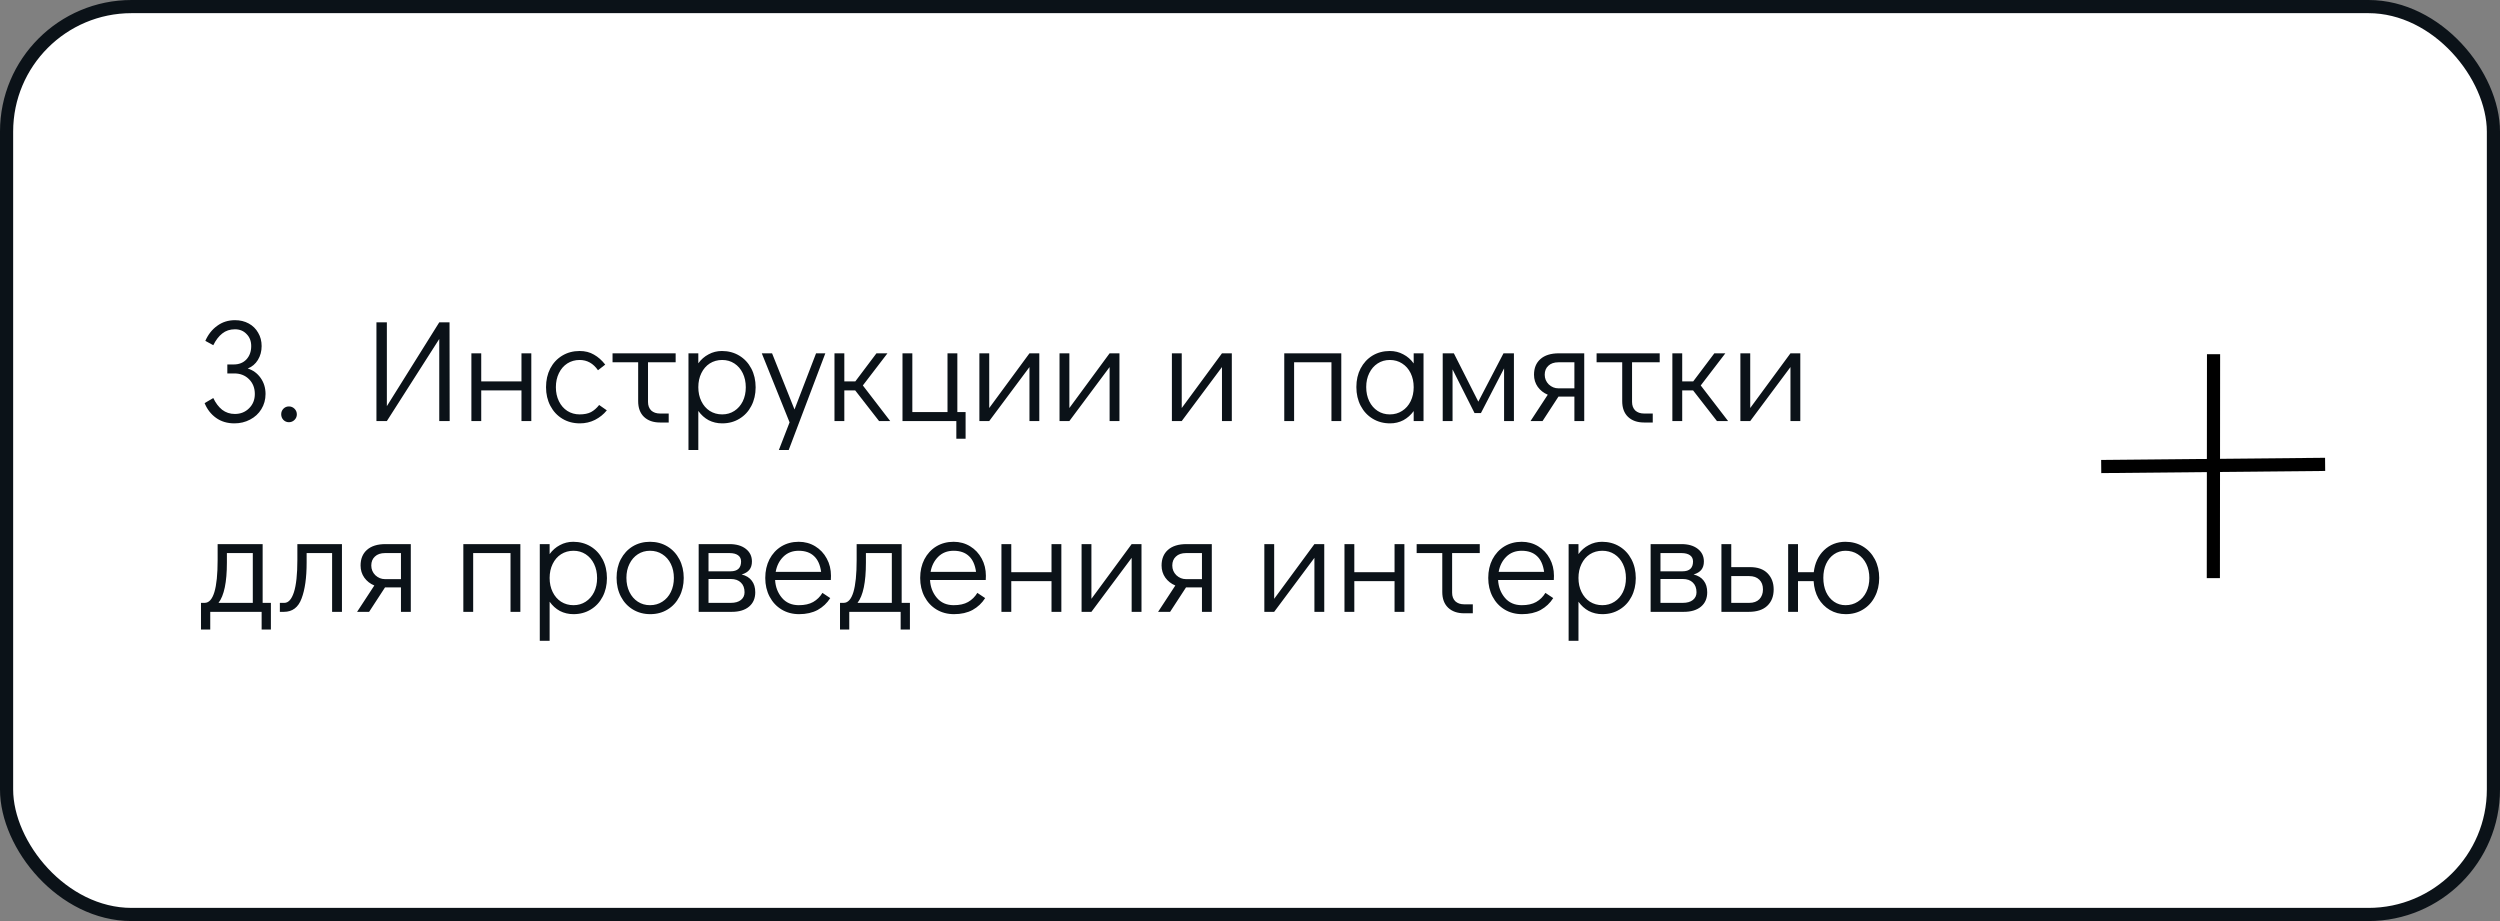
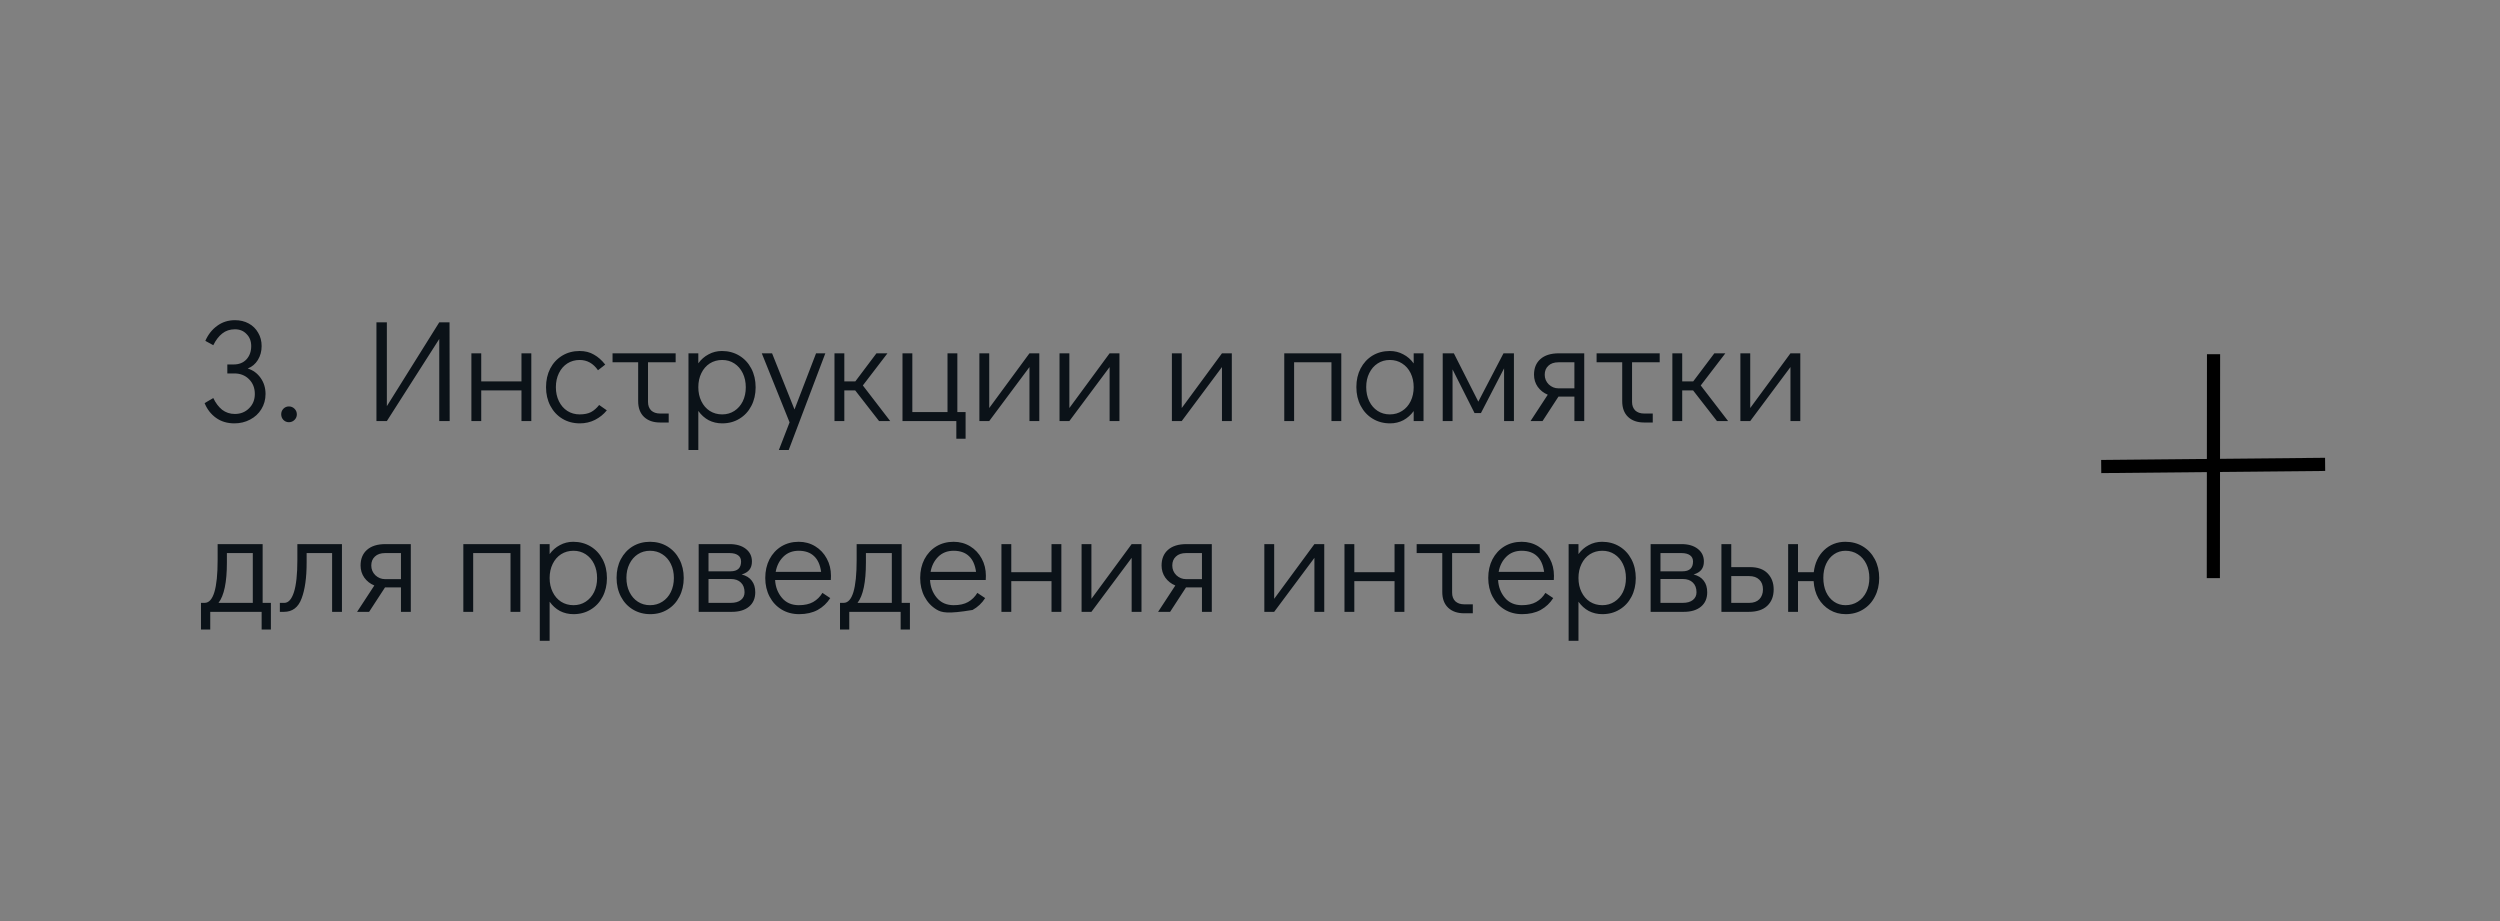
<svg xmlns="http://www.w3.org/2000/svg" width="380" height="140" viewBox="0 0 380 140" fill="none">
  <rect x="0" y="0" width="380" height="140" fill="#808080" stroke="none" />
-   <rect x="1" y="1" width="378" height="138" rx="19" fill="white" stroke="#0B1218" stroke-width="2" />
-   <path d="M37.656 56.014C38.463 56.263 39.115 56.74 39.614 57.444C40.113 58.148 40.362 58.962 40.362 59.886C40.362 60.737 40.149 61.507 39.724 62.196C39.313 62.871 38.741 63.399 38.008 63.78C37.289 64.161 36.497 64.352 35.632 64.352C34.547 64.352 33.615 64.073 32.838 63.516C32.061 62.959 31.481 62.211 31.1 61.272L32.42 60.502C32.772 61.25 33.219 61.844 33.762 62.284C34.319 62.709 34.965 62.922 35.698 62.922C36.563 62.922 37.282 62.636 37.854 62.064C38.441 61.492 38.734 60.766 38.734 59.886C38.734 58.977 38.441 58.229 37.854 57.642C37.267 57.055 36.519 56.762 35.61 56.762H34.554V55.398H35.522C36.329 55.398 36.974 55.141 37.458 54.628C37.942 54.1 38.184 53.425 38.184 52.604C38.184 51.856 37.949 51.247 37.48 50.778C37.025 50.294 36.439 50.052 35.72 50.052C34.957 50.052 34.312 50.265 33.784 50.69C33.256 51.101 32.801 51.695 32.42 52.472L31.21 51.812C31.635 50.844 32.237 50.081 33.014 49.524C33.791 48.952 34.693 48.666 35.72 48.666C36.497 48.666 37.194 48.835 37.81 49.172C38.426 49.509 38.903 49.979 39.24 50.58C39.592 51.167 39.768 51.841 39.768 52.604C39.768 53.396 39.577 54.1 39.196 54.716C38.829 55.317 38.316 55.75 37.656 56.014ZM43.91 64.176C43.587 64.176 43.308 64.059 43.074 63.824C42.853 63.589 42.743 63.303 42.743 62.966C42.743 62.643 42.853 62.365 43.074 62.13C43.308 61.895 43.587 61.778 43.91 61.778C44.247 61.778 44.533 61.895 44.767 62.13C45.002 62.365 45.12 62.651 45.12 62.988C45.12 63.311 45.002 63.589 44.767 63.824C44.533 64.059 44.247 64.176 43.91 64.176ZM57.219 64V48.996H58.803V61.734L66.767 48.996H68.329L68.351 64H66.767V51.526L58.803 64H57.219ZM71.651 64V53.704H73.147V57.972H79.263V53.704H80.759V64H79.263V59.336H73.147V64H71.651ZM88.145 64.352C87.148 64.352 86.26 64.117 85.483 63.648C84.706 63.179 84.097 62.526 83.657 61.69C83.217 60.854 82.997 59.908 82.997 58.852C82.997 57.796 83.21 56.85 83.635 56.014C84.075 55.178 84.684 54.525 85.461 54.056C86.238 53.587 87.118 53.352 88.101 53.352C88.937 53.352 89.663 53.535 90.279 53.902C90.91 54.254 91.482 54.76 91.995 55.42L90.895 56.278C90.176 55.237 89.245 54.716 88.101 54.716C87.412 54.716 86.788 54.892 86.231 55.244C85.688 55.596 85.263 56.087 84.955 56.718C84.647 57.349 84.493 58.06 84.493 58.852C84.493 59.644 84.647 60.355 84.955 60.986C85.263 61.617 85.688 62.108 86.231 62.46C86.788 62.812 87.412 62.988 88.101 62.988C88.805 62.988 89.384 62.871 89.839 62.636C90.294 62.387 90.704 62.027 91.071 61.558L92.237 62.372C91.753 62.973 91.152 63.457 90.433 63.824C89.729 64.176 88.966 64.352 88.145 64.352ZM93.107 53.704H102.699V55.068H98.497V61.096C98.497 61.639 98.659 62.071 98.981 62.394C99.319 62.702 99.766 62.856 100.323 62.856H101.643V64.22H100.323C99.297 64.22 98.483 63.934 97.881 63.362C97.295 62.79 97.001 61.998 97.001 60.986V55.068H93.107V53.704ZM109.73 53.352C110.713 53.352 111.593 53.587 112.37 54.056C113.148 54.525 113.756 55.178 114.196 56.014C114.636 56.85 114.856 57.803 114.856 58.874C114.856 59.93 114.636 60.876 114.196 61.712C113.771 62.533 113.17 63.179 112.392 63.648C111.63 64.117 110.757 64.352 109.774 64.352C109.026 64.352 108.337 64.191 107.706 63.868C107.09 63.531 106.57 63.061 106.144 62.46V68.4H104.648V53.704H106.144V55.222C106.57 54.635 107.09 54.181 107.706 53.858C108.322 53.521 108.997 53.352 109.73 53.352ZM109.774 62.988C110.464 62.988 111.08 62.812 111.622 62.46C112.165 62.108 112.59 61.624 112.898 61.008C113.206 60.377 113.36 59.666 113.36 58.874C113.36 58.067 113.206 57.349 112.898 56.718C112.59 56.087 112.165 55.596 111.622 55.244C111.08 54.892 110.464 54.716 109.774 54.716C109.07 54.716 108.44 54.892 107.882 55.244C107.34 55.596 106.914 56.087 106.606 56.718C106.298 57.349 106.144 58.06 106.144 58.852C106.144 59.644 106.298 60.355 106.606 60.986C106.914 61.617 107.34 62.108 107.882 62.46C108.44 62.812 109.07 62.988 109.774 62.988ZM124.042 53.704H125.45L119.884 68.4H118.388L120.016 64.198L115.792 53.704H117.354L120.764 62.24L124.042 53.704ZM135.311 64H133.617L129.987 59.336H128.337V64H126.841V53.704H128.337V57.972H130.009L133.221 53.704H134.893L131.153 58.588L135.311 64ZM145.363 66.684V64H137.179V53.704H138.675V62.636H144.021V53.704H145.517V62.636H146.771V66.684H145.363ZM156.478 53.704H157.974V64H156.478V55.794L150.362 64H148.866V53.704H150.362V62.02L156.478 53.704ZM168.66 53.704H170.156V64H168.66V55.794L162.544 64H161.048V53.704H162.544V62.02L168.66 53.704ZM185.74 53.704H187.236V64H185.74V55.794L179.624 64H178.128V53.704H179.624V62.02L185.74 53.704ZM195.208 64V53.704H203.876V64H202.38V55.068H196.704V64H195.208ZM216.376 53.704V64H214.88V62.482C214.455 63.069 213.934 63.531 213.318 63.868C212.702 64.191 212.027 64.352 211.294 64.352C210.311 64.352 209.431 64.117 208.654 63.648C207.877 63.179 207.268 62.526 206.828 61.69C206.388 60.854 206.168 59.901 206.168 58.83C206.168 57.774 206.381 56.835 206.806 56.014C207.246 55.178 207.847 54.525 208.61 54.056C209.387 53.587 210.267 53.352 211.25 53.352C211.998 53.352 212.68 53.521 213.296 53.858C213.927 54.181 214.455 54.643 214.88 55.244V53.704H216.376ZM211.25 62.988C211.954 62.988 212.577 62.812 213.12 62.46C213.677 62.108 214.11 61.617 214.418 60.986C214.726 60.355 214.88 59.644 214.88 58.852C214.88 58.06 214.726 57.349 214.418 56.718C214.11 56.087 213.677 55.596 213.12 55.244C212.577 54.892 211.954 54.716 211.25 54.716C210.561 54.716 209.945 54.892 209.402 55.244C208.859 55.596 208.434 56.087 208.126 56.718C207.818 57.334 207.664 58.038 207.664 58.83C207.664 59.637 207.818 60.355 208.126 60.986C208.434 61.617 208.859 62.108 209.402 62.46C209.945 62.812 210.561 62.988 211.25 62.988ZM228.532 53.704H230.116V64H228.62V55.992L225.1 62.79H224.132L220.788 56.146V64H219.292V53.704H220.986L224.704 61.052L228.532 53.704ZM240.804 53.704V64H239.308V60.282H236.888L234.468 64H232.642L235.26 59.996C234.63 59.732 234.124 59.336 233.742 58.808C233.361 58.265 233.17 57.649 233.17 56.96C233.17 55.948 233.493 55.156 234.138 54.584C234.798 53.997 235.737 53.704 236.954 53.704H240.804ZM239.308 55.068H236.888C236.228 55.068 235.715 55.244 235.348 55.596C234.982 55.933 234.798 56.388 234.798 56.96C234.798 57.532 235.004 58.023 235.414 58.434C235.84 58.83 236.331 59.028 236.888 59.028H239.308V55.068ZM242.682 53.704H252.274V55.068H248.072V61.096C248.072 61.639 248.233 62.071 248.556 62.394C248.893 62.702 249.34 62.856 249.898 62.856H251.218V64.22H249.898C248.871 64.22 248.057 63.934 247.456 63.362C246.869 62.79 246.576 61.998 246.576 60.986V55.068H242.682V53.704ZM262.67 64H260.976L257.346 59.336H255.696V64H254.2V53.704H255.696V57.972H257.368L260.58 53.704H262.252L258.512 58.588L262.67 64ZM272.15 53.704H273.646V64H272.15V55.794L266.034 64H264.538V53.704H266.034V62.02L272.15 53.704ZM41.176 91.636V95.684H39.768V93H31.958V95.684H30.55V91.636H31.1C32.42 91.636 33.08 89.458 33.08 85.102V82.704H39.922V91.636H41.176ZM38.426 91.636V84.068H34.488V85.52C34.488 88.497 34.063 90.536 33.212 91.636H38.426ZM42.538 91.636H43.22C43.836 91.636 44.32 91.101 44.672 90.03C45.024 88.945 45.2 87.302 45.2 85.102V82.704H51.976V93H50.48V84.068H46.608V85.52C46.608 87.808 46.352 89.627 45.838 90.976C45.34 92.325 44.445 93 43.154 93H42.538V91.636ZM62.441 82.704V93H60.945V89.282H58.525L56.105 93H54.279L56.897 88.996C56.266 88.732 55.76 88.336 55.379 87.808C54.998 87.265 54.807 86.649 54.807 85.96C54.807 84.948 55.13 84.156 55.775 83.584C56.435 82.997 57.374 82.704 58.591 82.704H62.441ZM60.945 84.068H58.525C57.865 84.068 57.352 84.244 56.985 84.596C56.618 84.933 56.435 85.388 56.435 85.96C56.435 86.532 56.64 87.023 57.051 87.434C57.476 87.83 57.968 88.028 58.525 88.028H60.945V84.068ZM70.427 93V82.704H79.095V93H77.599V84.068H71.923V93H70.427ZM87.129 82.352C88.111 82.352 88.991 82.587 89.769 83.056C90.546 83.525 91.155 84.178 91.595 85.014C92.035 85.85 92.255 86.803 92.255 87.874C92.255 88.93 92.035 89.876 91.595 90.712C91.169 91.533 90.568 92.179 89.791 92.648C89.028 93.117 88.155 93.352 87.173 93.352C86.425 93.352 85.735 93.191 85.105 92.868C84.489 92.531 83.968 92.061 83.543 91.46V97.4H82.047V82.704H83.543V84.222C83.968 83.635 84.489 83.181 85.105 82.858C85.721 82.521 86.395 82.352 87.129 82.352ZM87.173 91.988C87.862 91.988 88.478 91.812 89.021 91.46C89.563 91.108 89.989 90.624 90.297 90.008C90.605 89.377 90.759 88.666 90.759 87.874C90.759 87.067 90.605 86.349 90.297 85.718C89.989 85.087 89.563 84.596 89.021 84.244C88.478 83.892 87.862 83.716 87.173 83.716C86.469 83.716 85.838 83.892 85.281 84.244C84.738 84.596 84.313 85.087 84.005 85.718C83.697 86.349 83.543 87.06 83.543 87.852C83.543 88.644 83.697 89.355 84.005 89.986C84.313 90.617 84.738 91.108 85.281 91.46C85.838 91.812 86.469 91.988 87.173 91.988ZM98.845 93.352C97.862 93.352 96.982 93.117 96.205 92.648C95.427 92.179 94.819 91.526 94.379 90.69C93.939 89.839 93.719 88.886 93.719 87.83C93.719 86.774 93.931 85.835 94.357 85.014C94.797 84.178 95.398 83.525 96.161 83.056C96.938 82.587 97.818 82.352 98.801 82.352C99.783 82.352 100.663 82.587 101.441 83.056C102.218 83.525 102.827 84.178 103.267 85.014C103.707 85.85 103.927 86.796 103.927 87.852C103.927 88.908 103.707 89.854 103.267 90.69C102.841 91.526 102.24 92.179 101.463 92.648C100.7 93.117 99.827 93.352 98.845 93.352ZM98.801 91.988C99.505 91.988 100.128 91.812 100.671 91.46C101.228 91.108 101.661 90.617 101.969 89.986C102.277 89.355 102.431 88.644 102.431 87.852C102.431 87.06 102.277 86.349 101.969 85.718C101.661 85.087 101.228 84.596 100.671 84.244C100.128 83.892 99.505 83.716 98.801 83.716C98.111 83.716 97.495 83.892 96.953 84.244C96.41 84.596 95.985 85.087 95.677 85.718C95.369 86.334 95.215 87.038 95.215 87.83C95.215 88.637 95.369 89.355 95.677 89.986C95.985 90.617 96.41 91.108 96.953 91.46C97.495 91.812 98.111 91.988 98.801 91.988ZM112.732 87.324C113.407 87.485 113.92 87.801 114.272 88.27C114.624 88.725 114.8 89.311 114.8 90.03C114.8 90.954 114.485 91.68 113.854 92.208C113.224 92.736 112.351 93 111.236 93H106.198V82.704H110.884C111.926 82.704 112.754 82.946 113.37 83.43C113.986 83.914 114.294 84.552 114.294 85.344C114.294 85.872 114.162 86.297 113.898 86.62C113.649 86.928 113.26 87.163 112.732 87.324ZM107.694 86.84H111.038C112.109 86.84 112.644 86.341 112.644 85.344C112.644 84.933 112.49 84.618 112.182 84.398C111.874 84.178 111.442 84.068 110.884 84.068H107.694V86.84ZM111.082 91.636C111.742 91.636 112.256 91.489 112.622 91.196C112.989 90.903 113.172 90.514 113.172 90.03C113.172 89.399 112.989 88.908 112.622 88.556C112.256 88.189 111.742 88.006 111.082 88.006H107.694V91.636H111.082ZM121.402 82.352C122.326 82.352 123.162 82.579 123.91 83.034C124.658 83.489 125.245 84.112 125.67 84.904C126.096 85.681 126.308 86.554 126.308 87.522C126.308 87.801 126.301 88.013 126.286 88.16H117.816C117.875 89.216 118.22 90.118 118.85 90.866C119.481 91.614 120.339 91.988 121.424 91.988C122.304 91.988 123.03 91.827 123.602 91.504C124.189 91.167 124.658 90.705 125.01 90.118L126.198 90.91C125.714 91.673 125.076 92.274 124.284 92.714C123.492 93.139 122.554 93.352 121.468 93.352C120.471 93.352 119.584 93.117 118.806 92.648C118.029 92.179 117.42 91.526 116.98 90.69C116.54 89.854 116.32 88.908 116.32 87.852C116.32 86.796 116.533 85.85 116.958 85.014C117.398 84.178 118 83.525 118.762 83.056C119.54 82.587 120.42 82.352 121.402 82.352ZM124.812 86.928C124.666 85.857 124.306 85.058 123.734 84.53C123.162 83.987 122.385 83.716 121.402 83.716C120.449 83.716 119.664 84.024 119.048 84.64C118.447 85.241 118.066 86.004 117.904 86.928H124.812ZM138.307 91.636V95.684H136.899V93H129.089V95.684H127.681V91.636H128.231C129.551 91.636 130.211 89.458 130.211 85.102V82.704H137.053V91.636H138.307ZM135.557 91.636V84.068H131.619V85.52C131.619 88.497 131.194 90.536 130.343 91.636H135.557ZM144.949 82.352C145.873 82.352 146.709 82.579 147.457 83.034C148.205 83.489 148.792 84.112 149.217 84.904C149.642 85.681 149.855 86.554 149.855 87.522C149.855 87.801 149.848 88.013 149.833 88.16H141.363C141.422 89.216 141.766 90.118 142.397 90.866C143.028 91.614 143.886 91.988 144.971 91.988C145.851 91.988 146.577 91.827 147.149 91.504C147.736 91.167 148.205 90.705 148.557 90.118L149.745 90.91C149.261 91.673 148.623 92.274 147.831 92.714C147.039 93.139 146.1 93.352 145.015 93.352C144.018 93.352 143.13 93.117 142.353 92.648C141.576 92.179 140.967 91.526 140.527 90.69C140.087 89.854 139.867 88.908 139.867 87.852C139.867 86.796 140.08 85.85 140.505 85.014C140.945 84.178 141.546 83.525 142.309 83.056C143.086 82.587 143.966 82.352 144.949 82.352ZM148.359 86.928C148.212 85.857 147.853 85.058 147.281 84.53C146.709 83.987 145.932 83.716 144.949 83.716C143.996 83.716 143.211 84.024 142.595 84.64C141.994 85.241 141.612 86.004 141.451 86.928H148.359ZM152.218 93V82.704H153.714V86.972H159.83V82.704H161.326V93H159.83V88.336H153.714V93H152.218ZM172.011 82.704H173.507V93H172.011V84.794L165.895 93H164.399V82.704H165.895V91.02L172.011 82.704ZM184.193 82.704V93H182.697V89.282H180.277L177.857 93H176.031L178.649 88.996C178.018 88.732 177.512 88.336 177.131 87.808C176.75 87.265 176.559 86.649 176.559 85.96C176.559 84.948 176.882 84.156 177.527 83.584C178.187 82.997 179.126 82.704 180.343 82.704H184.193ZM182.697 84.068H180.277C179.617 84.068 179.104 84.244 178.737 84.596C178.37 84.933 178.187 85.388 178.187 85.96C178.187 86.532 178.392 87.023 178.803 87.434C179.228 87.83 179.72 88.028 180.277 88.028H182.697V84.068ZM199.791 82.704H201.287V93H199.791V84.794L193.675 93H192.179V82.704H193.675V91.02L199.791 82.704ZM204.36 93V82.704H205.856V86.972H211.972V82.704H213.468V93H211.972V88.336H205.856V93H204.36ZM215.332 82.704H224.924V84.068H220.722V90.096C220.722 90.639 220.883 91.071 221.206 91.394C221.543 91.702 221.991 91.856 222.548 91.856H223.868V93.22H222.548C221.521 93.22 220.707 92.934 220.106 92.362C219.519 91.79 219.226 90.998 219.226 89.986V84.068H215.332V82.704ZM231.295 82.352C232.219 82.352 233.055 82.579 233.803 83.034C234.551 83.489 235.138 84.112 235.563 84.904C235.988 85.681 236.201 86.554 236.201 87.522C236.201 87.801 236.194 88.013 236.179 88.16H227.709C227.768 89.216 228.112 90.118 228.743 90.866C229.374 91.614 230.232 91.988 231.317 91.988C232.197 91.988 232.923 91.827 233.495 91.504C234.082 91.167 234.551 90.705 234.903 90.118L236.091 90.91C235.607 91.673 234.969 92.274 234.177 92.714C233.385 93.139 232.446 93.352 231.361 93.352C230.364 93.352 229.476 93.117 228.699 92.648C227.922 92.179 227.313 91.526 226.873 90.69C226.433 89.854 226.213 88.908 226.213 87.852C226.213 86.796 226.426 85.85 226.851 85.014C227.291 84.178 227.892 83.525 228.655 83.056C229.432 82.587 230.312 82.352 231.295 82.352ZM234.705 86.928C234.558 85.857 234.199 85.058 233.627 84.53C233.055 83.987 232.278 83.716 231.295 83.716C230.342 83.716 229.557 84.024 228.941 84.64C228.34 85.241 227.958 86.004 227.797 86.928H234.705ZM243.513 82.352C244.496 82.352 245.376 82.587 246.153 83.056C246.931 83.525 247.539 84.178 247.979 85.014C248.419 85.85 248.639 86.803 248.639 87.874C248.639 88.93 248.419 89.876 247.979 90.712C247.554 91.533 246.953 92.179 246.175 92.648C245.413 93.117 244.54 93.352 243.557 93.352C242.809 93.352 242.12 93.191 241.489 92.868C240.873 92.531 240.353 92.061 239.927 91.46V97.4H238.431V82.704H239.927V84.222C240.353 83.635 240.873 83.181 241.489 82.858C242.105 82.521 242.78 82.352 243.513 82.352ZM243.557 91.988C244.247 91.988 244.863 91.812 245.405 91.46C245.948 91.108 246.373 90.624 246.681 90.008C246.989 89.377 247.143 88.666 247.143 87.874C247.143 87.067 246.989 86.349 246.681 85.718C246.373 85.087 245.948 84.596 245.405 84.244C244.863 83.892 244.247 83.716 243.557 83.716C242.853 83.716 242.223 83.892 241.665 84.244C241.123 84.596 240.697 85.087 240.389 85.718C240.081 86.349 239.927 87.06 239.927 87.852C239.927 88.644 240.081 89.355 240.389 89.986C240.697 90.617 241.123 91.108 241.665 91.46C242.223 91.812 242.853 91.988 243.557 91.988ZM257.429 87.324C258.104 87.485 258.617 87.801 258.969 88.27C259.321 88.725 259.497 89.311 259.497 90.03C259.497 90.954 259.182 91.68 258.551 92.208C257.921 92.736 257.048 93 255.933 93H250.895V82.704H255.581C256.623 82.704 257.451 82.946 258.067 83.43C258.683 83.914 258.991 84.552 258.991 85.344C258.991 85.872 258.859 86.297 258.595 86.62C258.346 86.928 257.957 87.163 257.429 87.324ZM252.391 86.84H255.735C256.806 86.84 257.341 86.341 257.341 85.344C257.341 84.933 257.187 84.618 256.879 84.398C256.571 84.178 256.139 84.068 255.581 84.068H252.391V86.84ZM255.779 91.636C256.439 91.636 256.953 91.489 257.319 91.196C257.686 90.903 257.869 90.514 257.869 90.03C257.869 89.399 257.686 88.908 257.319 88.556C256.953 88.189 256.439 88.006 255.779 88.006H252.391V91.636H255.779ZM261.656 82.704H263.152V86.202H266.012C267.17 86.202 268.058 86.517 268.674 87.148C269.29 87.779 269.598 88.593 269.598 89.59C269.598 90.646 269.268 91.482 268.608 92.098C267.962 92.699 267.031 93 265.814 93H261.656V82.704ZM265.88 91.636C266.54 91.636 267.053 91.453 267.42 91.086C267.786 90.705 267.97 90.206 267.97 89.59C267.97 88.959 267.786 88.468 267.42 88.116C267.053 87.749 266.54 87.566 265.88 87.566H263.152V91.636H265.88ZM280.512 82.352C281.494 82.352 282.374 82.587 283.152 83.056C283.929 83.525 284.538 84.178 284.978 85.014C285.418 85.85 285.638 86.796 285.638 87.852C285.638 88.908 285.418 89.854 284.978 90.69C284.552 91.526 283.951 92.179 283.174 92.648C282.411 93.117 281.538 93.352 280.556 93.352C279.661 93.352 278.854 93.139 278.136 92.714C277.417 92.289 276.838 91.702 276.398 90.954C275.972 90.191 275.73 89.319 275.672 88.336H273.296V93H271.8V82.704H273.296V86.972H275.694C275.855 85.593 276.376 84.479 277.256 83.628C278.15 82.777 279.236 82.352 280.512 82.352ZM280.512 91.988C281.216 91.988 281.839 91.812 282.382 91.46C282.939 91.108 283.372 90.617 283.68 89.986C283.988 89.355 284.142 88.644 284.142 87.852C284.142 87.06 283.988 86.349 283.68 85.718C283.372 85.087 282.939 84.596 282.382 84.244C281.839 83.892 281.216 83.716 280.512 83.716C279.866 83.716 279.287 83.892 278.774 84.244C278.26 84.596 277.857 85.087 277.564 85.718C277.285 86.334 277.146 87.038 277.146 87.83C277.146 88.637 277.285 89.355 277.564 89.986C277.857 90.617 278.26 91.108 278.774 91.46C279.287 91.812 279.866 91.988 280.512 91.988Z" fill="#0B1218" />
+   <path d="M37.656 56.014C38.463 56.263 39.115 56.74 39.614 57.444C40.113 58.148 40.362 58.962 40.362 59.886C40.362 60.737 40.149 61.507 39.724 62.196C39.313 62.871 38.741 63.399 38.008 63.78C37.289 64.161 36.497 64.352 35.632 64.352C34.547 64.352 33.615 64.073 32.838 63.516C32.061 62.959 31.481 62.211 31.1 61.272L32.42 60.502C32.772 61.25 33.219 61.844 33.762 62.284C34.319 62.709 34.965 62.922 35.698 62.922C36.563 62.922 37.282 62.636 37.854 62.064C38.441 61.492 38.734 60.766 38.734 59.886C38.734 58.977 38.441 58.229 37.854 57.642C37.267 57.055 36.519 56.762 35.61 56.762H34.554V55.398H35.522C36.329 55.398 36.974 55.141 37.458 54.628C37.942 54.1 38.184 53.425 38.184 52.604C38.184 51.856 37.949 51.247 37.48 50.778C37.025 50.294 36.439 50.052 35.72 50.052C34.957 50.052 34.312 50.265 33.784 50.69C33.256 51.101 32.801 51.695 32.42 52.472L31.21 51.812C31.635 50.844 32.237 50.081 33.014 49.524C33.791 48.952 34.693 48.666 35.72 48.666C36.497 48.666 37.194 48.835 37.81 49.172C38.426 49.509 38.903 49.979 39.24 50.58C39.592 51.167 39.768 51.841 39.768 52.604C39.768 53.396 39.577 54.1 39.196 54.716C38.829 55.317 38.316 55.75 37.656 56.014ZM43.91 64.176C43.587 64.176 43.308 64.059 43.074 63.824C42.853 63.589 42.743 63.303 42.743 62.966C42.743 62.643 42.853 62.365 43.074 62.13C43.308 61.895 43.587 61.778 43.91 61.778C44.247 61.778 44.533 61.895 44.767 62.13C45.002 62.365 45.12 62.651 45.12 62.988C45.12 63.311 45.002 63.589 44.767 63.824C44.533 64.059 44.247 64.176 43.91 64.176ZM57.219 64V48.996H58.803V61.734L66.767 48.996H68.329L68.351 64H66.767V51.526L58.803 64H57.219ZM71.651 64V53.704H73.147V57.972H79.263V53.704H80.759V64H79.263V59.336H73.147V64H71.651ZM88.145 64.352C87.148 64.352 86.26 64.117 85.483 63.648C84.706 63.179 84.097 62.526 83.657 61.69C83.217 60.854 82.997 59.908 82.997 58.852C82.997 57.796 83.21 56.85 83.635 56.014C84.075 55.178 84.684 54.525 85.461 54.056C86.238 53.587 87.118 53.352 88.101 53.352C88.937 53.352 89.663 53.535 90.279 53.902C90.91 54.254 91.482 54.76 91.995 55.42L90.895 56.278C90.176 55.237 89.245 54.716 88.101 54.716C87.412 54.716 86.788 54.892 86.231 55.244C85.688 55.596 85.263 56.087 84.955 56.718C84.647 57.349 84.493 58.06 84.493 58.852C84.493 59.644 84.647 60.355 84.955 60.986C85.263 61.617 85.688 62.108 86.231 62.46C86.788 62.812 87.412 62.988 88.101 62.988C88.805 62.988 89.384 62.871 89.839 62.636C90.294 62.387 90.704 62.027 91.071 61.558L92.237 62.372C91.753 62.973 91.152 63.457 90.433 63.824C89.729 64.176 88.966 64.352 88.145 64.352ZM93.107 53.704H102.699V55.068H98.497V61.096C98.497 61.639 98.659 62.071 98.981 62.394C99.319 62.702 99.766 62.856 100.323 62.856H101.643V64.22H100.323C99.297 64.22 98.483 63.934 97.881 63.362C97.295 62.79 97.001 61.998 97.001 60.986V55.068H93.107V53.704ZM109.73 53.352C110.713 53.352 111.593 53.587 112.37 54.056C113.148 54.525 113.756 55.178 114.196 56.014C114.636 56.85 114.856 57.803 114.856 58.874C114.856 59.93 114.636 60.876 114.196 61.712C113.771 62.533 113.17 63.179 112.392 63.648C111.63 64.117 110.757 64.352 109.774 64.352C109.026 64.352 108.337 64.191 107.706 63.868C107.09 63.531 106.57 63.061 106.144 62.46V68.4H104.648V53.704H106.144V55.222C106.57 54.635 107.09 54.181 107.706 53.858C108.322 53.521 108.997 53.352 109.73 53.352ZM109.774 62.988C110.464 62.988 111.08 62.812 111.622 62.46C112.165 62.108 112.59 61.624 112.898 61.008C113.206 60.377 113.36 59.666 113.36 58.874C113.36 58.067 113.206 57.349 112.898 56.718C112.59 56.087 112.165 55.596 111.622 55.244C111.08 54.892 110.464 54.716 109.774 54.716C109.07 54.716 108.44 54.892 107.882 55.244C107.34 55.596 106.914 56.087 106.606 56.718C106.298 57.349 106.144 58.06 106.144 58.852C106.144 59.644 106.298 60.355 106.606 60.986C106.914 61.617 107.34 62.108 107.882 62.46C108.44 62.812 109.07 62.988 109.774 62.988ZM124.042 53.704H125.45L119.884 68.4H118.388L120.016 64.198L115.792 53.704H117.354L120.764 62.24L124.042 53.704ZM135.311 64H133.617L129.987 59.336H128.337V64H126.841V53.704H128.337V57.972H130.009L133.221 53.704H134.893L131.153 58.588L135.311 64ZM145.363 66.684V64H137.179V53.704H138.675V62.636H144.021V53.704H145.517V62.636H146.771V66.684H145.363ZM156.478 53.704H157.974V64H156.478V55.794L150.362 64H148.866V53.704H150.362V62.02L156.478 53.704ZM168.66 53.704H170.156V64H168.66V55.794L162.544 64H161.048V53.704H162.544V62.02L168.66 53.704ZM185.74 53.704H187.236V64H185.74V55.794L179.624 64H178.128V53.704H179.624V62.02L185.74 53.704ZM195.208 64V53.704H203.876V64H202.38V55.068H196.704V64H195.208ZM216.376 53.704V64H214.88V62.482C214.455 63.069 213.934 63.531 213.318 63.868C212.702 64.191 212.027 64.352 211.294 64.352C210.311 64.352 209.431 64.117 208.654 63.648C207.877 63.179 207.268 62.526 206.828 61.69C206.388 60.854 206.168 59.901 206.168 58.83C206.168 57.774 206.381 56.835 206.806 56.014C207.246 55.178 207.847 54.525 208.61 54.056C209.387 53.587 210.267 53.352 211.25 53.352C211.998 53.352 212.68 53.521 213.296 53.858C213.927 54.181 214.455 54.643 214.88 55.244V53.704H216.376ZM211.25 62.988C211.954 62.988 212.577 62.812 213.12 62.46C213.677 62.108 214.11 61.617 214.418 60.986C214.726 60.355 214.88 59.644 214.88 58.852C214.88 58.06 214.726 57.349 214.418 56.718C214.11 56.087 213.677 55.596 213.12 55.244C212.577 54.892 211.954 54.716 211.25 54.716C210.561 54.716 209.945 54.892 209.402 55.244C208.859 55.596 208.434 56.087 208.126 56.718C207.818 57.334 207.664 58.038 207.664 58.83C207.664 59.637 207.818 60.355 208.126 60.986C208.434 61.617 208.859 62.108 209.402 62.46C209.945 62.812 210.561 62.988 211.25 62.988ZM228.532 53.704H230.116V64H228.62V55.992L225.1 62.79H224.132L220.788 56.146V64H219.292V53.704H220.986L224.704 61.052L228.532 53.704ZM240.804 53.704V64H239.308V60.282H236.888L234.468 64H232.642L235.26 59.996C234.63 59.732 234.124 59.336 233.742 58.808C233.361 58.265 233.17 57.649 233.17 56.96C233.17 55.948 233.493 55.156 234.138 54.584C234.798 53.997 235.737 53.704 236.954 53.704H240.804ZM239.308 55.068H236.888C236.228 55.068 235.715 55.244 235.348 55.596C234.982 55.933 234.798 56.388 234.798 56.96C234.798 57.532 235.004 58.023 235.414 58.434C235.84 58.83 236.331 59.028 236.888 59.028H239.308V55.068ZM242.682 53.704H252.274V55.068H248.072V61.096C248.072 61.639 248.233 62.071 248.556 62.394C248.893 62.702 249.34 62.856 249.898 62.856H251.218V64.22H249.898C248.871 64.22 248.057 63.934 247.456 63.362C246.869 62.79 246.576 61.998 246.576 60.986V55.068H242.682V53.704ZM262.67 64H260.976L257.346 59.336H255.696V64H254.2V53.704H255.696V57.972H257.368L260.58 53.704H262.252L258.512 58.588L262.67 64ZM272.15 53.704H273.646V64H272.15V55.794L266.034 64H264.538V53.704H266.034V62.02L272.15 53.704ZM41.176 91.636V95.684H39.768V93H31.958V95.684H30.55V91.636H31.1C32.42 91.636 33.08 89.458 33.08 85.102V82.704H39.922V91.636H41.176ZM38.426 91.636V84.068H34.488V85.52C34.488 88.497 34.063 90.536 33.212 91.636H38.426ZM42.538 91.636H43.22C43.836 91.636 44.32 91.101 44.672 90.03C45.024 88.945 45.2 87.302 45.2 85.102V82.704H51.976V93H50.48V84.068H46.608V85.52C46.608 87.808 46.352 89.627 45.838 90.976C45.34 92.325 44.445 93 43.154 93H42.538V91.636ZM62.441 82.704V93H60.945V89.282H58.525L56.105 93H54.279L56.897 88.996C56.266 88.732 55.76 88.336 55.379 87.808C54.998 87.265 54.807 86.649 54.807 85.96C54.807 84.948 55.13 84.156 55.775 83.584C56.435 82.997 57.374 82.704 58.591 82.704H62.441ZM60.945 84.068H58.525C57.865 84.068 57.352 84.244 56.985 84.596C56.618 84.933 56.435 85.388 56.435 85.96C56.435 86.532 56.64 87.023 57.051 87.434C57.476 87.83 57.968 88.028 58.525 88.028H60.945V84.068ZM70.427 93V82.704H79.095V93H77.599V84.068H71.923V93H70.427ZM87.129 82.352C88.111 82.352 88.991 82.587 89.769 83.056C90.546 83.525 91.155 84.178 91.595 85.014C92.035 85.85 92.255 86.803 92.255 87.874C92.255 88.93 92.035 89.876 91.595 90.712C91.169 91.533 90.568 92.179 89.791 92.648C89.028 93.117 88.155 93.352 87.173 93.352C86.425 93.352 85.735 93.191 85.105 92.868C84.489 92.531 83.968 92.061 83.543 91.46V97.4H82.047V82.704H83.543V84.222C83.968 83.635 84.489 83.181 85.105 82.858C85.721 82.521 86.395 82.352 87.129 82.352ZM87.173 91.988C87.862 91.988 88.478 91.812 89.021 91.46C89.563 91.108 89.989 90.624 90.297 90.008C90.605 89.377 90.759 88.666 90.759 87.874C90.759 87.067 90.605 86.349 90.297 85.718C89.989 85.087 89.563 84.596 89.021 84.244C88.478 83.892 87.862 83.716 87.173 83.716C86.469 83.716 85.838 83.892 85.281 84.244C84.738 84.596 84.313 85.087 84.005 85.718C83.697 86.349 83.543 87.06 83.543 87.852C83.543 88.644 83.697 89.355 84.005 89.986C84.313 90.617 84.738 91.108 85.281 91.46C85.838 91.812 86.469 91.988 87.173 91.988ZM98.845 93.352C97.862 93.352 96.982 93.117 96.205 92.648C95.427 92.179 94.819 91.526 94.379 90.69C93.939 89.839 93.719 88.886 93.719 87.83C93.719 86.774 93.931 85.835 94.357 85.014C94.797 84.178 95.398 83.525 96.161 83.056C96.938 82.587 97.818 82.352 98.801 82.352C99.783 82.352 100.663 82.587 101.441 83.056C102.218 83.525 102.827 84.178 103.267 85.014C103.707 85.85 103.927 86.796 103.927 87.852C103.927 88.908 103.707 89.854 103.267 90.69C102.841 91.526 102.24 92.179 101.463 92.648C100.7 93.117 99.827 93.352 98.845 93.352ZM98.801 91.988C99.505 91.988 100.128 91.812 100.671 91.46C101.228 91.108 101.661 90.617 101.969 89.986C102.277 89.355 102.431 88.644 102.431 87.852C102.431 87.06 102.277 86.349 101.969 85.718C101.661 85.087 101.228 84.596 100.671 84.244C100.128 83.892 99.505 83.716 98.801 83.716C98.111 83.716 97.495 83.892 96.953 84.244C96.41 84.596 95.985 85.087 95.677 85.718C95.369 86.334 95.215 87.038 95.215 87.83C95.215 88.637 95.369 89.355 95.677 89.986C95.985 90.617 96.41 91.108 96.953 91.46C97.495 91.812 98.111 91.988 98.801 91.988ZM112.732 87.324C113.407 87.485 113.92 87.801 114.272 88.27C114.624 88.725 114.8 89.311 114.8 90.03C114.8 90.954 114.485 91.68 113.854 92.208C113.224 92.736 112.351 93 111.236 93H106.198V82.704H110.884C111.926 82.704 112.754 82.946 113.37 83.43C113.986 83.914 114.294 84.552 114.294 85.344C114.294 85.872 114.162 86.297 113.898 86.62C113.649 86.928 113.26 87.163 112.732 87.324ZM107.694 86.84H111.038C112.109 86.84 112.644 86.341 112.644 85.344C112.644 84.933 112.49 84.618 112.182 84.398C111.874 84.178 111.442 84.068 110.884 84.068H107.694V86.84ZM111.082 91.636C111.742 91.636 112.256 91.489 112.622 91.196C112.989 90.903 113.172 90.514 113.172 90.03C113.172 89.399 112.989 88.908 112.622 88.556C112.256 88.189 111.742 88.006 111.082 88.006H107.694V91.636H111.082ZM121.402 82.352C122.326 82.352 123.162 82.579 123.91 83.034C124.658 83.489 125.245 84.112 125.67 84.904C126.096 85.681 126.308 86.554 126.308 87.522C126.308 87.801 126.301 88.013 126.286 88.16H117.816C117.875 89.216 118.22 90.118 118.85 90.866C119.481 91.614 120.339 91.988 121.424 91.988C122.304 91.988 123.03 91.827 123.602 91.504C124.189 91.167 124.658 90.705 125.01 90.118L126.198 90.91C125.714 91.673 125.076 92.274 124.284 92.714C123.492 93.139 122.554 93.352 121.468 93.352C120.471 93.352 119.584 93.117 118.806 92.648C118.029 92.179 117.42 91.526 116.98 90.69C116.54 89.854 116.32 88.908 116.32 87.852C116.32 86.796 116.533 85.85 116.958 85.014C117.398 84.178 118 83.525 118.762 83.056C119.54 82.587 120.42 82.352 121.402 82.352ZM124.812 86.928C124.666 85.857 124.306 85.058 123.734 84.53C123.162 83.987 122.385 83.716 121.402 83.716C120.449 83.716 119.664 84.024 119.048 84.64C118.447 85.241 118.066 86.004 117.904 86.928H124.812ZM138.307 91.636V95.684H136.899V93H129.089V95.684H127.681V91.636H128.231C129.551 91.636 130.211 89.458 130.211 85.102V82.704H137.053V91.636H138.307ZM135.557 91.636V84.068H131.619V85.52C131.619 88.497 131.194 90.536 130.343 91.636H135.557ZM144.949 82.352C145.873 82.352 146.709 82.579 147.457 83.034C148.205 83.489 148.792 84.112 149.217 84.904C149.642 85.681 149.855 86.554 149.855 87.522C149.855 87.801 149.848 88.013 149.833 88.16H141.363C141.422 89.216 141.766 90.118 142.397 90.866C143.028 91.614 143.886 91.988 144.971 91.988C145.851 91.988 146.577 91.827 147.149 91.504C147.736 91.167 148.205 90.705 148.557 90.118L149.745 90.91C149.261 91.673 148.623 92.274 147.831 92.714C144.018 93.352 143.13 93.117 142.353 92.648C141.576 92.179 140.967 91.526 140.527 90.69C140.087 89.854 139.867 88.908 139.867 87.852C139.867 86.796 140.08 85.85 140.505 85.014C140.945 84.178 141.546 83.525 142.309 83.056C143.086 82.587 143.966 82.352 144.949 82.352ZM148.359 86.928C148.212 85.857 147.853 85.058 147.281 84.53C146.709 83.987 145.932 83.716 144.949 83.716C143.996 83.716 143.211 84.024 142.595 84.64C141.994 85.241 141.612 86.004 141.451 86.928H148.359ZM152.218 93V82.704H153.714V86.972H159.83V82.704H161.326V93H159.83V88.336H153.714V93H152.218ZM172.011 82.704H173.507V93H172.011V84.794L165.895 93H164.399V82.704H165.895V91.02L172.011 82.704ZM184.193 82.704V93H182.697V89.282H180.277L177.857 93H176.031L178.649 88.996C178.018 88.732 177.512 88.336 177.131 87.808C176.75 87.265 176.559 86.649 176.559 85.96C176.559 84.948 176.882 84.156 177.527 83.584C178.187 82.997 179.126 82.704 180.343 82.704H184.193ZM182.697 84.068H180.277C179.617 84.068 179.104 84.244 178.737 84.596C178.37 84.933 178.187 85.388 178.187 85.96C178.187 86.532 178.392 87.023 178.803 87.434C179.228 87.83 179.72 88.028 180.277 88.028H182.697V84.068ZM199.791 82.704H201.287V93H199.791V84.794L193.675 93H192.179V82.704H193.675V91.02L199.791 82.704ZM204.36 93V82.704H205.856V86.972H211.972V82.704H213.468V93H211.972V88.336H205.856V93H204.36ZM215.332 82.704H224.924V84.068H220.722V90.096C220.722 90.639 220.883 91.071 221.206 91.394C221.543 91.702 221.991 91.856 222.548 91.856H223.868V93.22H222.548C221.521 93.22 220.707 92.934 220.106 92.362C219.519 91.79 219.226 90.998 219.226 89.986V84.068H215.332V82.704ZM231.295 82.352C232.219 82.352 233.055 82.579 233.803 83.034C234.551 83.489 235.138 84.112 235.563 84.904C235.988 85.681 236.201 86.554 236.201 87.522C236.201 87.801 236.194 88.013 236.179 88.16H227.709C227.768 89.216 228.112 90.118 228.743 90.866C229.374 91.614 230.232 91.988 231.317 91.988C232.197 91.988 232.923 91.827 233.495 91.504C234.082 91.167 234.551 90.705 234.903 90.118L236.091 90.91C235.607 91.673 234.969 92.274 234.177 92.714C233.385 93.139 232.446 93.352 231.361 93.352C230.364 93.352 229.476 93.117 228.699 92.648C227.922 92.179 227.313 91.526 226.873 90.69C226.433 89.854 226.213 88.908 226.213 87.852C226.213 86.796 226.426 85.85 226.851 85.014C227.291 84.178 227.892 83.525 228.655 83.056C229.432 82.587 230.312 82.352 231.295 82.352ZM234.705 86.928C234.558 85.857 234.199 85.058 233.627 84.53C233.055 83.987 232.278 83.716 231.295 83.716C230.342 83.716 229.557 84.024 228.941 84.64C228.34 85.241 227.958 86.004 227.797 86.928H234.705ZM243.513 82.352C244.496 82.352 245.376 82.587 246.153 83.056C246.931 83.525 247.539 84.178 247.979 85.014C248.419 85.85 248.639 86.803 248.639 87.874C248.639 88.93 248.419 89.876 247.979 90.712C247.554 91.533 246.953 92.179 246.175 92.648C245.413 93.117 244.54 93.352 243.557 93.352C242.809 93.352 242.12 93.191 241.489 92.868C240.873 92.531 240.353 92.061 239.927 91.46V97.4H238.431V82.704H239.927V84.222C240.353 83.635 240.873 83.181 241.489 82.858C242.105 82.521 242.78 82.352 243.513 82.352ZM243.557 91.988C244.247 91.988 244.863 91.812 245.405 91.46C245.948 91.108 246.373 90.624 246.681 90.008C246.989 89.377 247.143 88.666 247.143 87.874C247.143 87.067 246.989 86.349 246.681 85.718C246.373 85.087 245.948 84.596 245.405 84.244C244.863 83.892 244.247 83.716 243.557 83.716C242.853 83.716 242.223 83.892 241.665 84.244C241.123 84.596 240.697 85.087 240.389 85.718C240.081 86.349 239.927 87.06 239.927 87.852C239.927 88.644 240.081 89.355 240.389 89.986C240.697 90.617 241.123 91.108 241.665 91.46C242.223 91.812 242.853 91.988 243.557 91.988ZM257.429 87.324C258.104 87.485 258.617 87.801 258.969 88.27C259.321 88.725 259.497 89.311 259.497 90.03C259.497 90.954 259.182 91.68 258.551 92.208C257.921 92.736 257.048 93 255.933 93H250.895V82.704H255.581C256.623 82.704 257.451 82.946 258.067 83.43C258.683 83.914 258.991 84.552 258.991 85.344C258.991 85.872 258.859 86.297 258.595 86.62C258.346 86.928 257.957 87.163 257.429 87.324ZM252.391 86.84H255.735C256.806 86.84 257.341 86.341 257.341 85.344C257.341 84.933 257.187 84.618 256.879 84.398C256.571 84.178 256.139 84.068 255.581 84.068H252.391V86.84ZM255.779 91.636C256.439 91.636 256.953 91.489 257.319 91.196C257.686 90.903 257.869 90.514 257.869 90.03C257.869 89.399 257.686 88.908 257.319 88.556C256.953 88.189 256.439 88.006 255.779 88.006H252.391V91.636H255.779ZM261.656 82.704H263.152V86.202H266.012C267.17 86.202 268.058 86.517 268.674 87.148C269.29 87.779 269.598 88.593 269.598 89.59C269.598 90.646 269.268 91.482 268.608 92.098C267.962 92.699 267.031 93 265.814 93H261.656V82.704ZM265.88 91.636C266.54 91.636 267.053 91.453 267.42 91.086C267.786 90.705 267.97 90.206 267.97 89.59C267.97 88.959 267.786 88.468 267.42 88.116C267.053 87.749 266.54 87.566 265.88 87.566H263.152V91.636H265.88ZM280.512 82.352C281.494 82.352 282.374 82.587 283.152 83.056C283.929 83.525 284.538 84.178 284.978 85.014C285.418 85.85 285.638 86.796 285.638 87.852C285.638 88.908 285.418 89.854 284.978 90.69C284.552 91.526 283.951 92.179 283.174 92.648C282.411 93.117 281.538 93.352 280.556 93.352C279.661 93.352 278.854 93.139 278.136 92.714C277.417 92.289 276.838 91.702 276.398 90.954C275.972 90.191 275.73 89.319 275.672 88.336H273.296V93H271.8V82.704H273.296V86.972H275.694C275.855 85.593 276.376 84.479 277.256 83.628C278.15 82.777 279.236 82.352 280.512 82.352ZM280.512 91.988C281.216 91.988 281.839 91.812 282.382 91.46C282.939 91.108 283.372 90.617 283.68 89.986C283.988 89.355 284.142 88.644 284.142 87.852C284.142 87.06 283.988 86.349 283.68 85.718C283.372 85.087 282.939 84.596 282.382 84.244C281.839 83.892 281.216 83.716 280.512 83.716C279.866 83.716 279.287 83.892 278.774 84.244C278.26 84.596 277.857 85.087 277.564 85.718C277.285 86.334 277.146 87.038 277.146 87.83C277.146 88.637 277.285 89.355 277.564 89.986C277.857 90.617 278.26 91.108 278.774 91.46C279.287 91.812 279.866 91.988 280.512 91.988Z" fill="#0B1218" />
  <path d="M336.459 53.841L336.429 87.878" stroke="black" stroke-width="2" />
  <path d="M319.384 70.912L353.419 70.583" stroke="black" stroke-width="2" />
</svg>